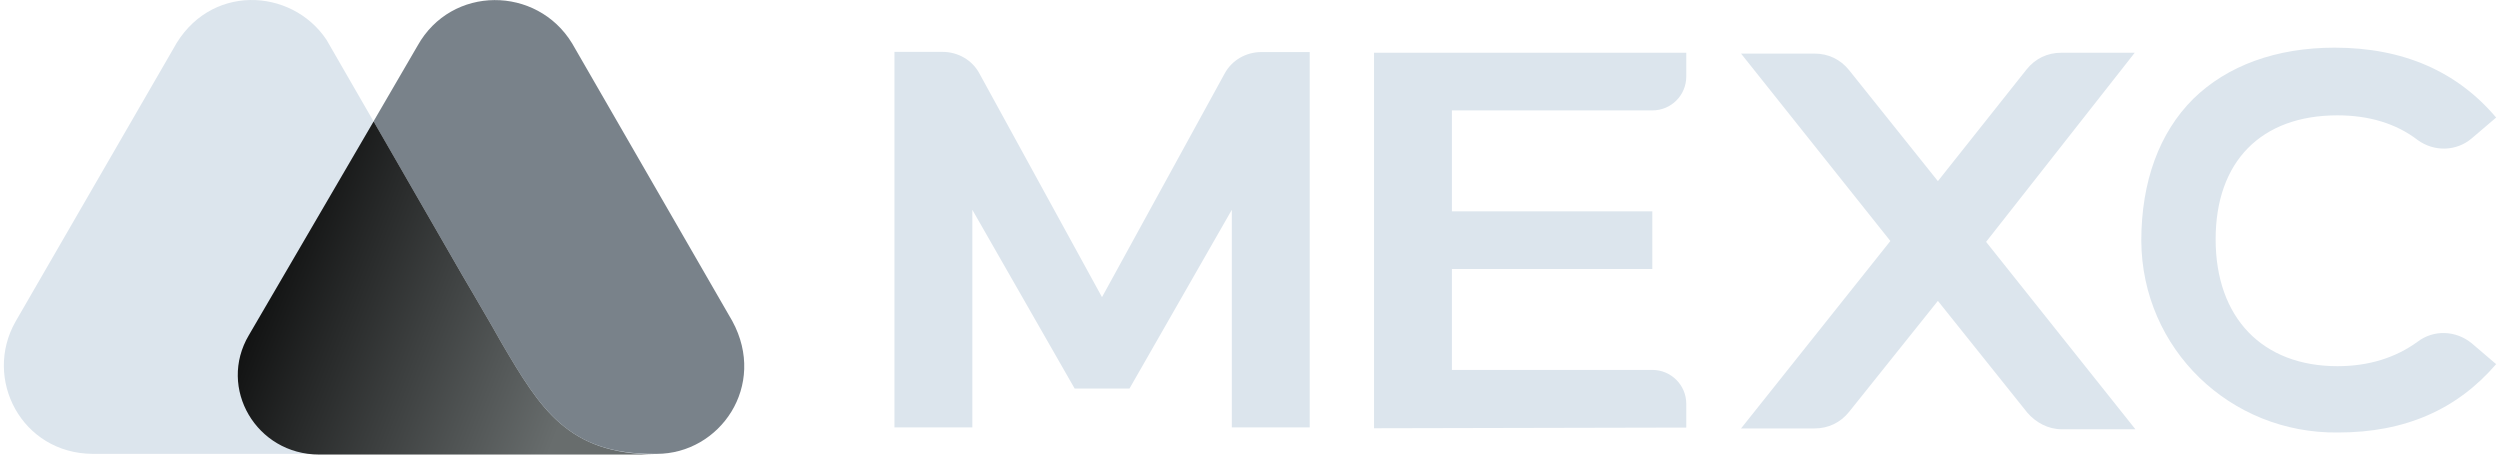
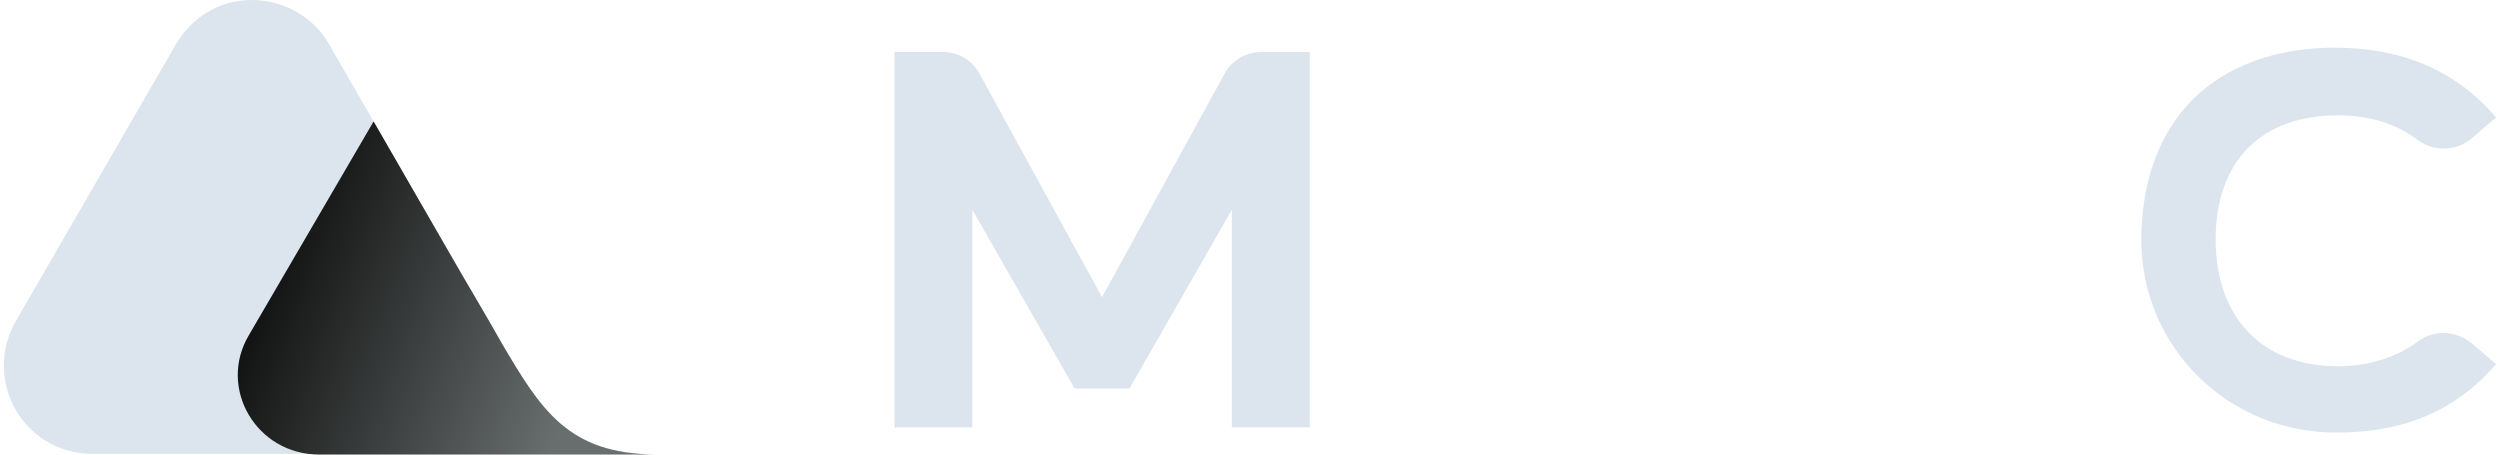
<svg xmlns="http://www.w3.org/2000/svg" width="110" height="20" viewBox="0 0 110 20" fill="none">
-   <path d="M32.222 14.127L25.174 1.91C23.628 -0.634 19.865 -0.664 18.371 2.015L10.979 14.716C9.598 17.045 11.308 19.97 14.071 19.97H28.892C31.677 19.97 33.768 16.97 32.222 14.127Z" fill="#79828A" />
  <path d="M22.061 15.075L21.628 14.313C21.225 13.612 20.329 12.089 20.329 12.089L14.363 1.746C12.825 -0.552 9.166 -0.746 7.62 2.157L0.684 14.149C-0.75 16.672 0.953 19.948 4.074 19.97H18.813H25.1H28.841C25.018 20 23.793 18.022 22.061 15.075Z" fill="#DCE5ED" />
  <path d="M22.061 15.075L21.628 14.313C21.225 13.612 20.329 12.09 20.329 12.09L16.439 5.343L10.951 14.746C9.569 17.075 11.279 20 14.042 20H18.783H25.07H28.834C24.988 19.97 23.793 18.022 22.061 15.075Z" fill="url(#paint0_linear_204_3713)" />
-   <path d="M60.457 18.843V2.321H74.196V3.366C74.196 4.194 73.531 4.858 72.702 4.858H63.884V9.298H72.702V11.836H63.884V16.276H72.702C73.524 16.276 74.196 16.94 74.196 17.769V18.813L60.457 18.843Z" fill="#DCE5ED" />
-   <path d="M93.928 2.321H90.695C90.091 2.321 89.553 2.575 89.172 3.052L85.267 7.97L81.362 3.089C80.981 2.612 80.444 2.358 79.839 2.358H76.606L83.176 10.604L76.606 18.851H79.839C80.444 18.851 80.981 18.597 81.362 18.119L85.267 13.239L89.202 18.157C89.583 18.597 90.121 18.888 90.725 18.888H93.958L87.388 10.642L93.928 2.321Z" fill="#DCE5ED" />
  <path d="M49.697 17.097L54.2 9.231V18.806H57.627V2.291H55.499C54.834 2.291 54.2 2.642 53.879 3.246L48.488 13.075L43.097 3.239C42.776 2.634 42.141 2.283 41.476 2.283H39.356V18.806H42.783V9.231L47.285 17.097H49.697Z" fill="#DCE5ED" />
  <path d="M102.879 19.03C98.123 19.09 94.247 15.351 94.217 10.597C94.217 7.992 95.009 5.836 96.502 4.351C97.996 2.888 100.153 2.097 102.722 2.097C105.739 2.097 108.113 3.142 109.83 5.172L108.755 6.089C108.091 6.657 107.105 6.694 106.373 6.157C105.417 5.425 104.215 5.075 102.849 5.075C99.489 5.075 97.488 7.104 97.488 10.53C97.488 13.985 99.549 16.112 102.849 16.112C104.245 16.112 105.417 15.731 106.373 15.037C107.075 14.5 108.053 14.53 108.755 15.104L109.83 16.022C108.113 18.015 105.828 19.03 102.879 19.03Z" fill="#DCE5ED" />
  <defs>
    <linearGradient id="paint0_linear_204_3713" x1="9.335" y1="10.494" x2="25.389" y2="16.8" gradientUnits="userSpaceOnUse">
      <stop />
      <stop offset="1" stop-color="#686D6D" />
    </linearGradient>
  </defs>
</svg>